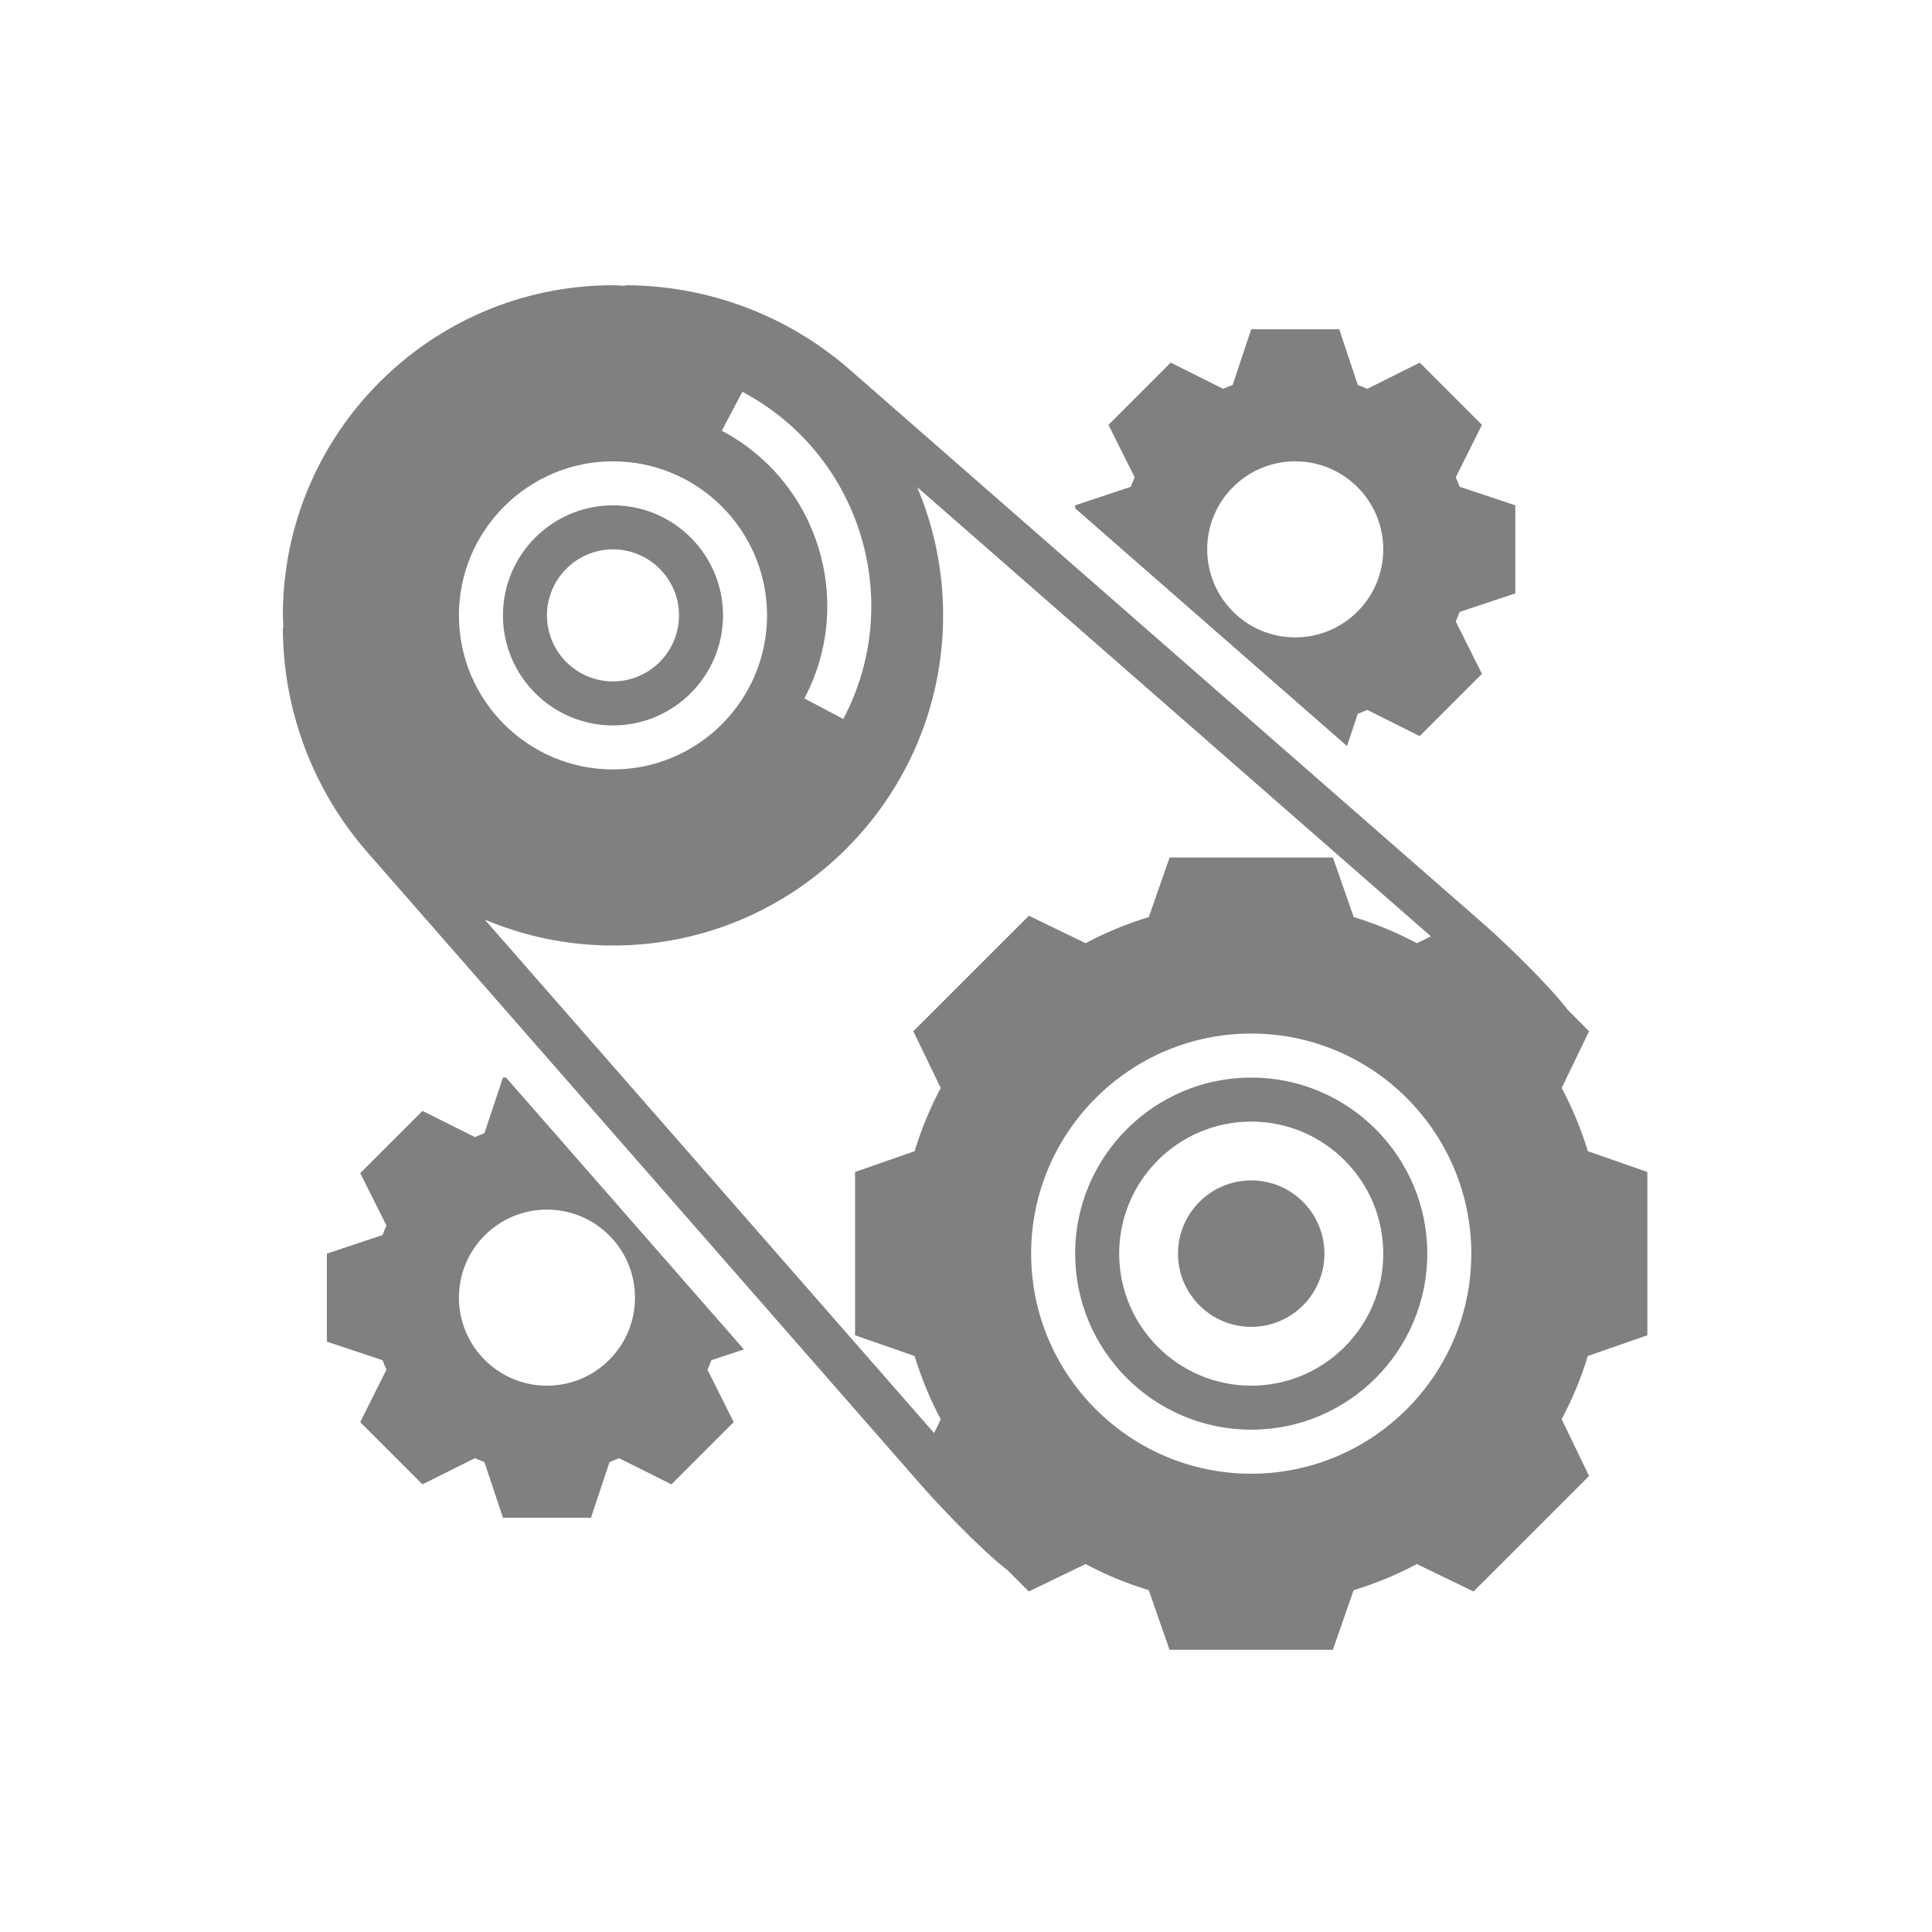
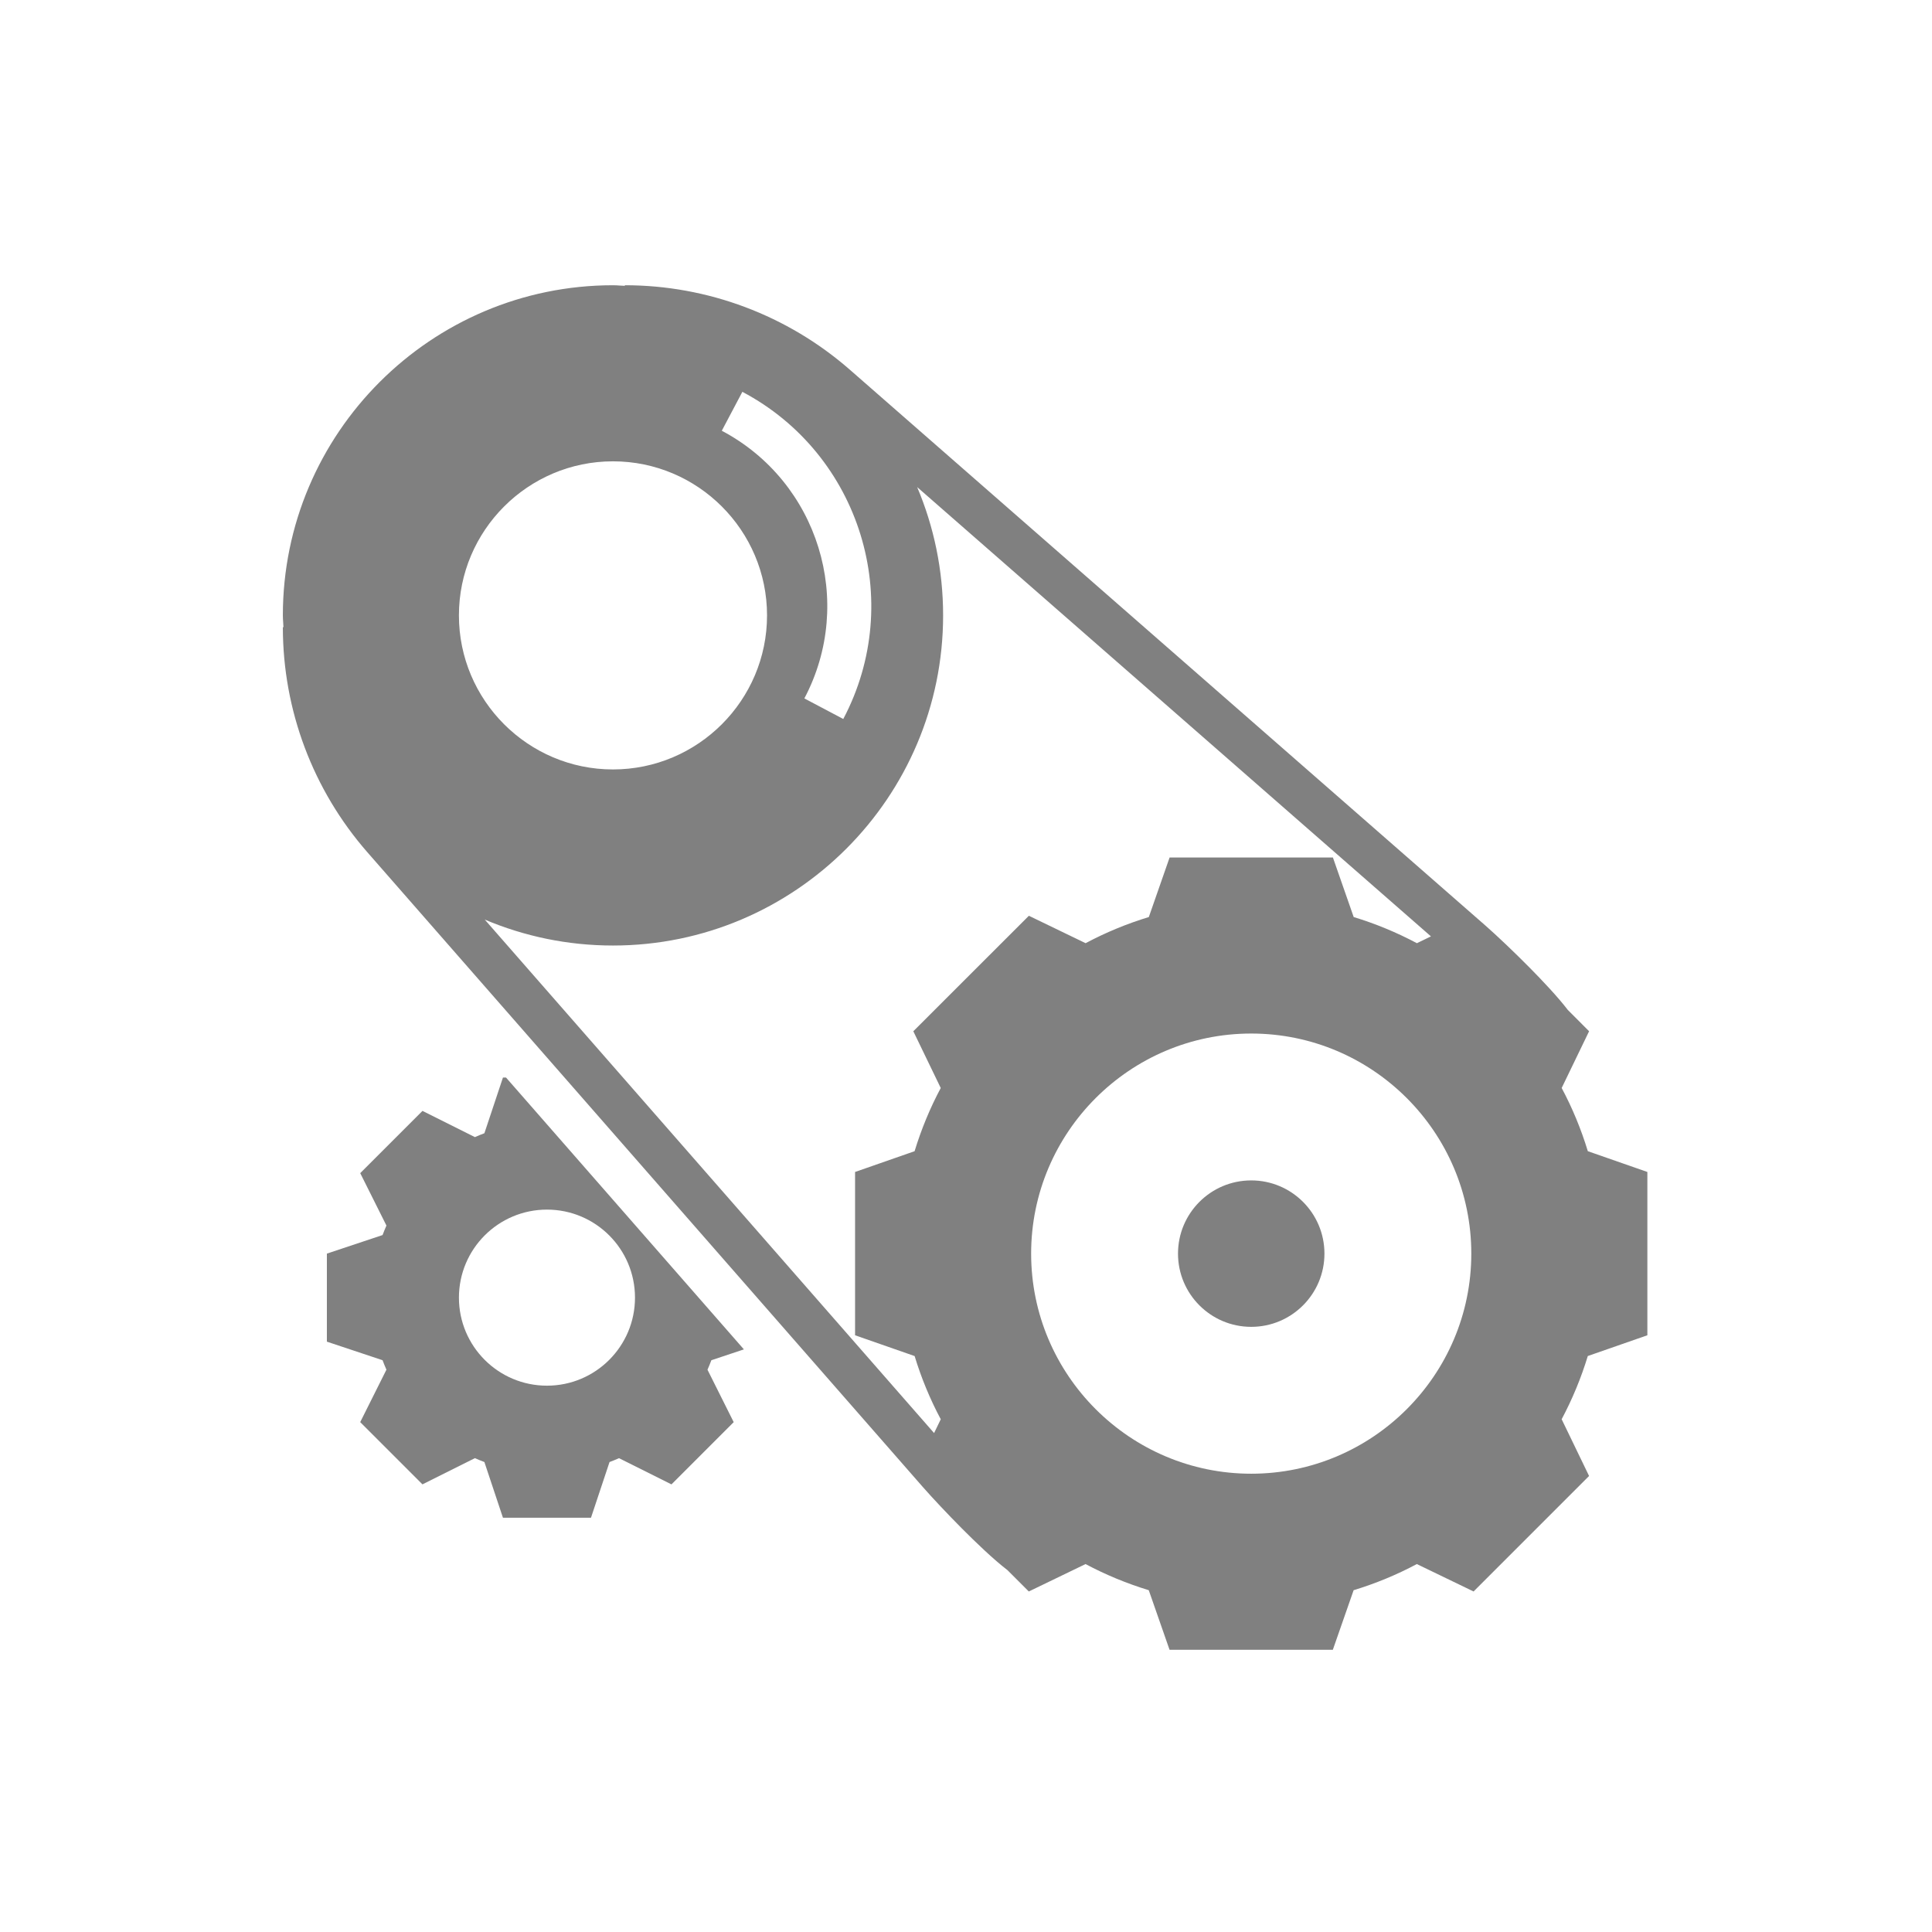
<svg xmlns="http://www.w3.org/2000/svg" width="397" height="397" viewBox="0 0 397 397" fill="none">
-   <path d="M125.959 149.065C138.428 149.065 148.571 138.922 148.571 126.453C148.571 113.984 138.428 103.841 125.959 103.841C113.49 103.841 103.347 113.984 103.347 126.453C103.347 138.92 113.49 149.065 125.959 149.065ZM125.959 112.886C133.439 112.886 139.526 118.973 139.526 126.453C139.526 133.933 133.439 140.02 125.959 140.02C118.479 140.02 112.392 133.933 112.392 126.453C112.392 118.973 118.479 112.886 125.959 112.886Z" fill="#808080" />
  <path d="M272.155 257.603C272.155 265.912 265.418 272.649 257.11 272.649C248.801 272.649 242.064 265.912 242.064 257.603C242.064 249.293 248.801 242.558 257.11 242.558C265.418 242.558 272.155 249.293 272.155 257.603Z" fill="#808080" />
-   <path d="M257.109 221.424C237.16 221.424 220.93 237.654 220.93 257.603C220.93 277.553 237.16 293.783 257.109 293.783C277.059 293.783 293.289 277.553 293.289 257.603C293.289 237.654 277.059 221.424 257.109 221.424ZM257.109 284.738C242.145 284.738 229.975 272.568 229.975 257.603C229.975 242.639 242.145 230.469 257.109 230.469C272.074 230.469 284.244 242.639 284.244 257.603C284.244 272.568 272.074 284.738 257.109 284.738Z" fill="#808080" />
-   <path d="M279.008 146.672C279.668 146.424 280.32 146.161 280.956 145.877L291.73 151.263L304.519 138.473L299.133 127.7C299.422 127.062 299.68 126.406 299.928 125.752L311.376 121.93V103.84L299.934 100.029C299.686 99.368 299.423 98.716 299.139 98.08L304.525 87.307L291.735 74.517L280.958 79.904C280.32 79.615 279.664 79.357 279.01 79.108L275.196 67.661H257.106L253.294 79.103C252.634 79.351 251.982 79.613 251.346 79.898L240.569 74.511L227.779 87.301L233.166 98.075C232.877 98.713 232.618 99.369 232.37 100.023L220.927 103.841V104.446L276.798 153.307L279.008 146.672ZM248.062 112.885C248.062 102.896 256.162 94.796 266.152 94.796C276.141 94.796 284.241 102.896 284.241 112.885C284.241 122.875 276.141 130.975 266.152 130.975C256.162 130.975 248.062 122.875 248.062 112.885Z" fill="#808080" />
  <path d="M152.861 277.28L103.983 221.424H103.349L99.537 232.865C98.877 233.114 98.225 233.376 97.589 233.661L86.816 228.274L74.022 241.064L79.408 251.837C79.12 252.475 78.861 253.131 78.613 253.786L67.169 257.603V275.693L78.611 279.505C78.859 280.165 79.121 280.817 79.406 281.453L74.019 292.226L86.809 305.016L97.587 299.63C98.225 299.918 98.881 300.177 99.535 300.425L103.349 311.872H121.439L125.25 300.431C125.91 300.182 126.563 299.92 127.199 299.635L137.976 305.022L150.766 292.232L145.379 281.459C145.668 280.821 145.926 280.165 146.175 279.51L152.861 277.28ZM112.394 284.738C102.404 284.738 94.304 276.638 94.304 266.648C94.304 256.658 102.404 248.558 112.394 248.558C122.383 248.558 130.483 256.658 130.483 266.648C130.483 276.638 122.383 284.738 112.394 284.738Z" fill="#808080" />
  <path fill-rule="evenodd" clip-rule="evenodd" d="M338.512 240.823V274.38L326.272 278.645C324.897 283.158 323.098 287.508 320.899 291.633L326.534 303.293L302.799 327.027L291.14 321.393C287.015 323.596 282.666 325.39 278.152 326.765L273.882 339.002H240.325L236.055 326.765C231.542 325.39 227.192 323.591 223.067 321.393L211.407 327.027L207.024 322.644C204.184 320.478 200.398 316.834 197.648 314.07C194.745 311.144 191.66 307.876 189.603 305.528L75.508 175.148C64.297 162.335 58.123 145.911 58.123 128.883H58.244C58.233 128.542 58.21 128.205 58.187 127.866C58.155 127.398 58.123 126.929 58.123 126.451C58.123 89.046 88.555 58.614 125.96 58.614C126.431 58.614 126.893 58.645 127.356 58.677C127.702 58.7 128.048 58.723 128.399 58.733V58.612C145.42 58.612 161.85 64.787 174.663 75.998L305.141 190.107C307.588 192.25 311.192 195.678 314.317 198.839C316.828 201.377 320.148 204.882 322.169 207.537L326.538 211.906L320.903 223.566C323.106 227.69 324.901 232.039 326.276 236.553L338.512 240.823ZM157.616 126.453C157.616 109.001 143.41 94.796 125.959 94.796C108.507 94.796 94.302 109.001 94.302 126.453C94.302 143.905 108.507 158.11 125.959 158.11C143.41 158.11 157.616 143.905 157.616 126.453ZM193.31 223.568L187.675 211.909L211.421 188.178L223.08 193.812C227.205 191.61 231.554 189.815 236.068 188.44L240.338 176.203H273.895L278.165 188.44C282.678 189.815 287.028 191.614 291.153 193.812L294.042 192.415L188.465 100.091C191.897 108.199 193.797 117.109 193.797 126.456C193.797 163.861 163.366 194.293 125.961 194.293C116.623 194.293 107.718 192.393 99.614 188.964L191.943 294.474L193.314 291.639C191.111 287.514 189.316 283.166 187.942 278.651L175.705 274.381V240.824L187.937 236.556C189.313 232.044 191.111 227.693 193.31 223.568ZM211.885 257.603C211.885 282.539 232.173 302.828 257.109 302.828C282.045 302.828 302.333 282.539 302.333 257.603C302.333 232.668 282.045 212.379 257.109 212.379C232.173 212.379 211.885 232.668 211.885 257.603ZM173.282 147.743L165.286 143.516C175.773 123.673 168.163 99 148.319 88.513L152.546 80.516C176.796 93.333 186.101 123.488 173.282 147.743Z" fill="#808080" />
</svg>